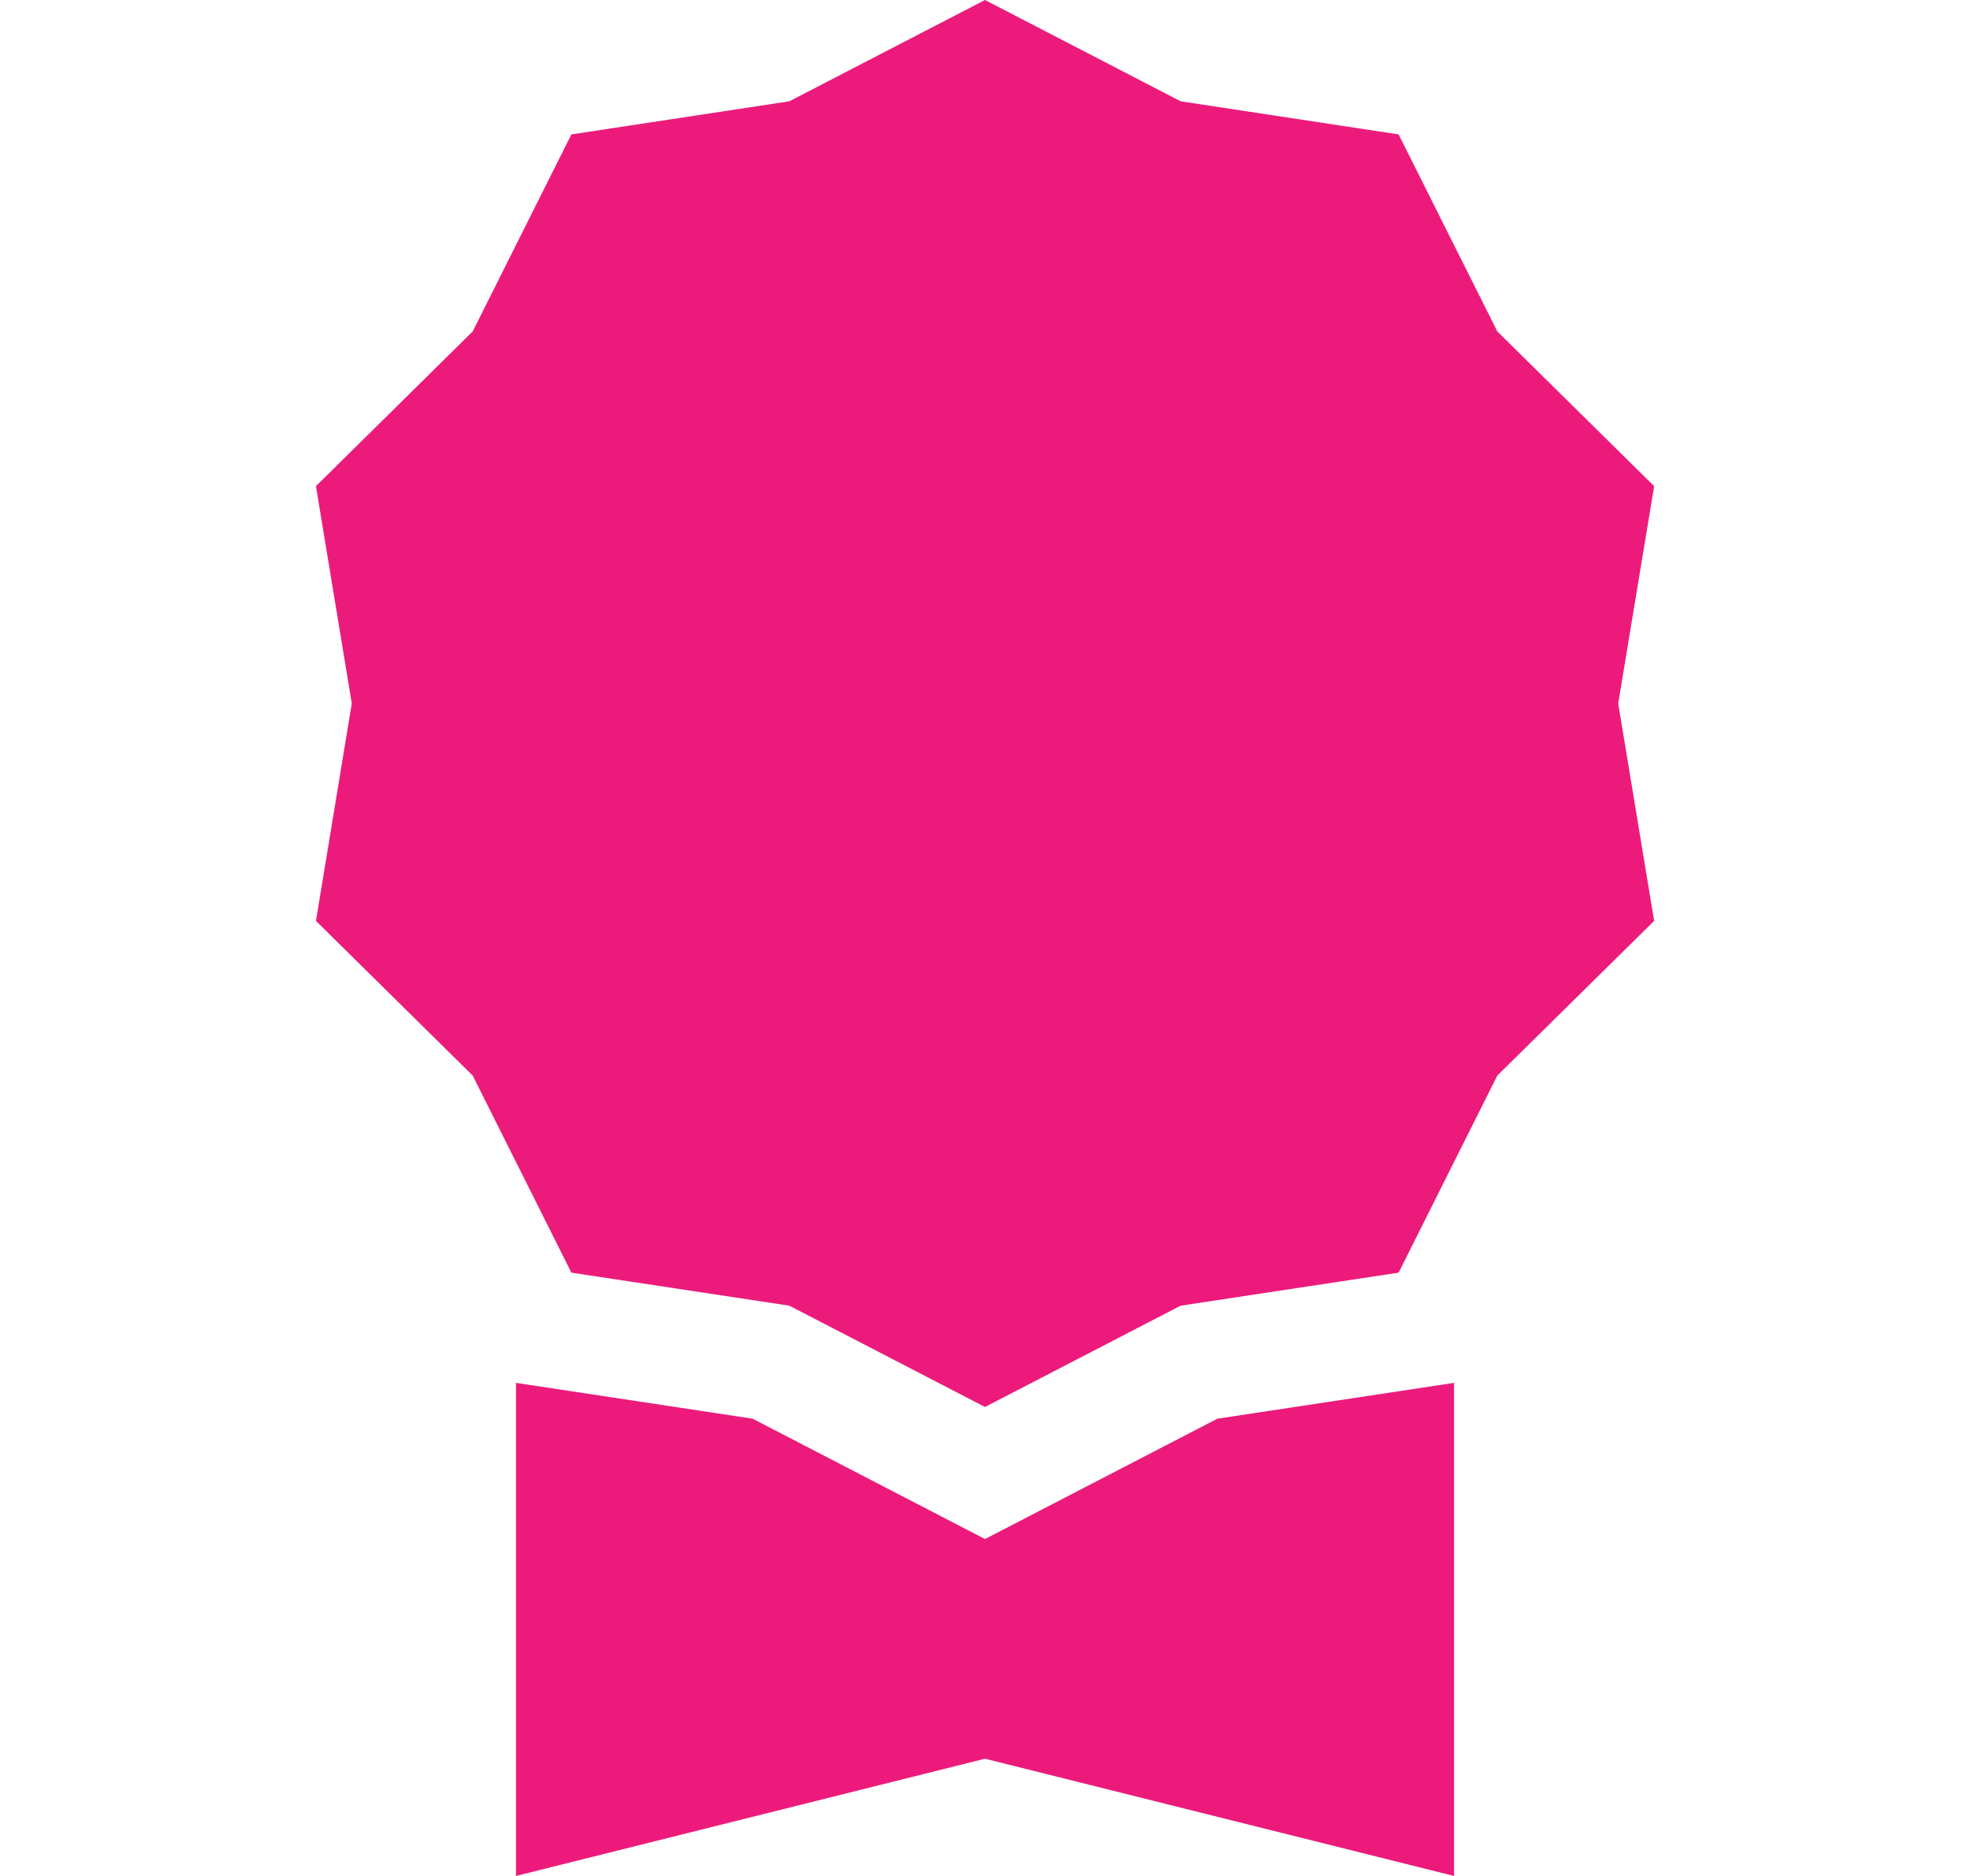
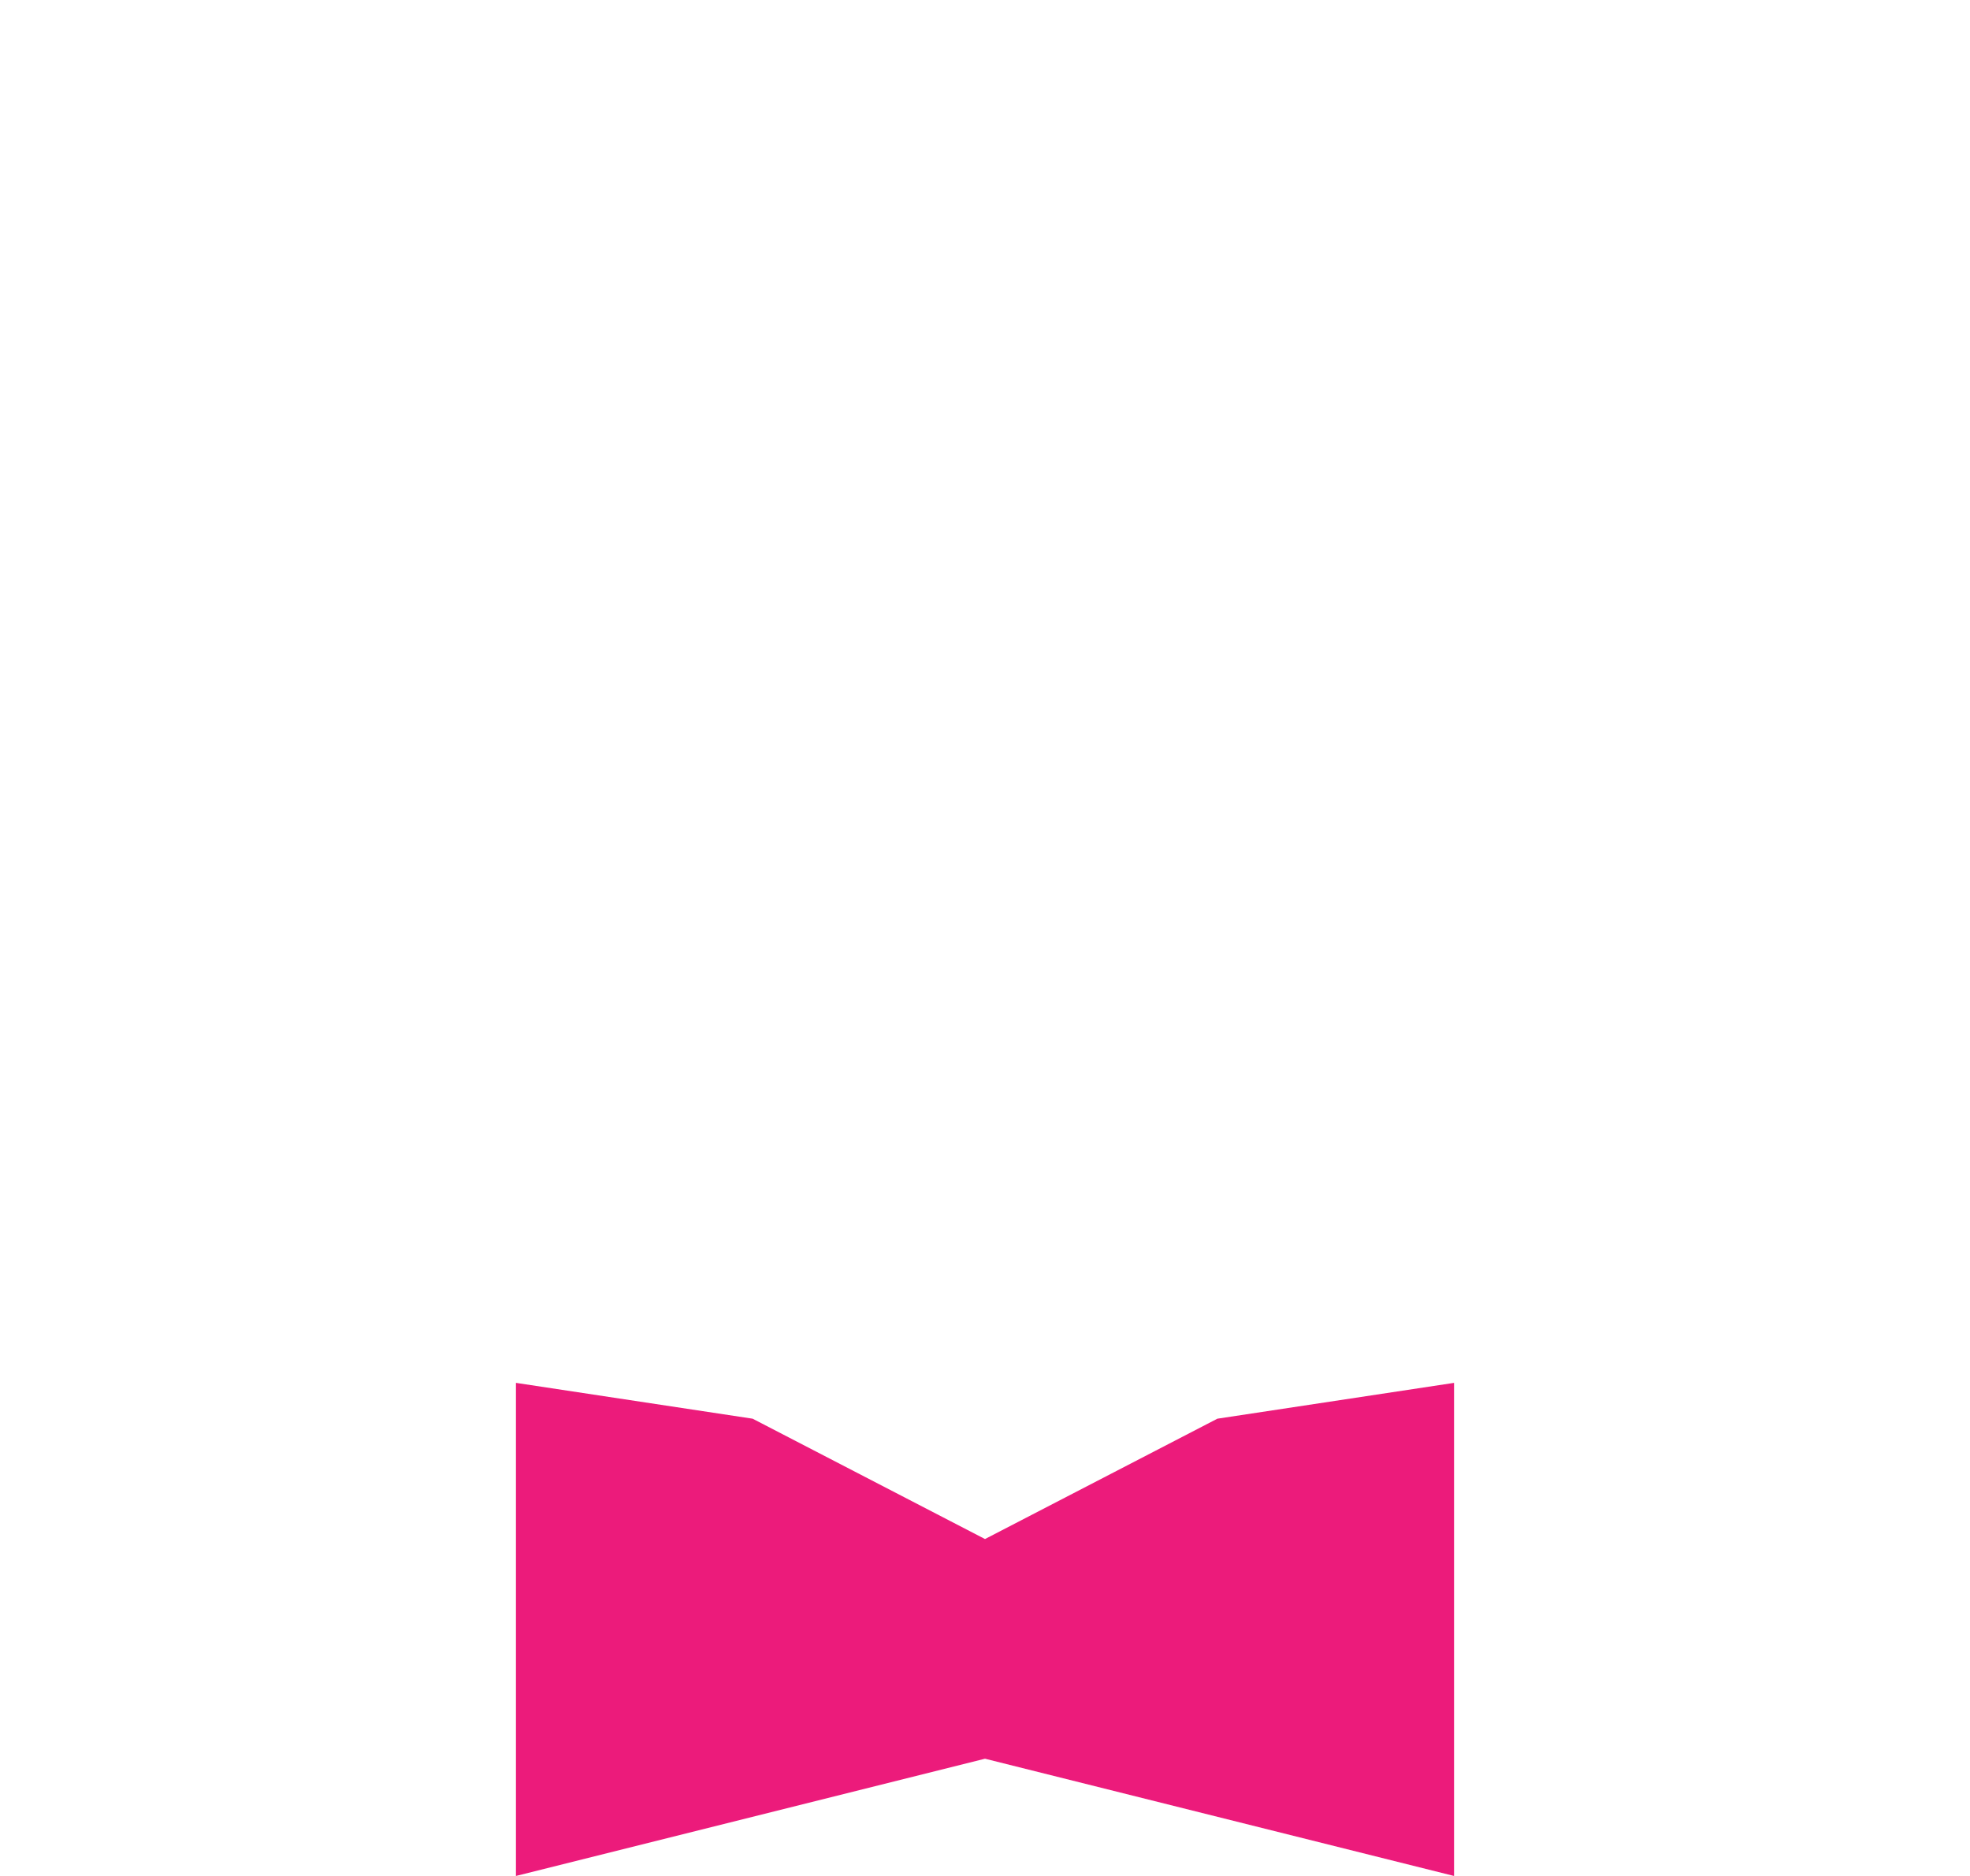
<svg xmlns="http://www.w3.org/2000/svg" width="21" height="20" viewBox="0 0 21 20" fill="none">
-   <path d="M10.5 0L12.586 1.08L14.909 1.433L15.961 3.533L17.633 5.183L17.25 7.5L17.633 9.818L15.961 11.467L14.909 13.568L12.586 13.92L10.5 15L8.414 13.92L6.091 13.568L5.039 11.467L3.368 9.818L3.75 7.5L3.368 5.183L5.039 3.533L6.091 1.433L8.414 1.08L10.5 0Z" fill="#EC1B7B" />
  <path d="M5.5 14.743V20L10.5 18.75L15.5 20V14.743L12.977 15.125L10.5 16.408L8.023 15.125L5.5 14.743Z" fill="#EC1B7B" />
</svg>